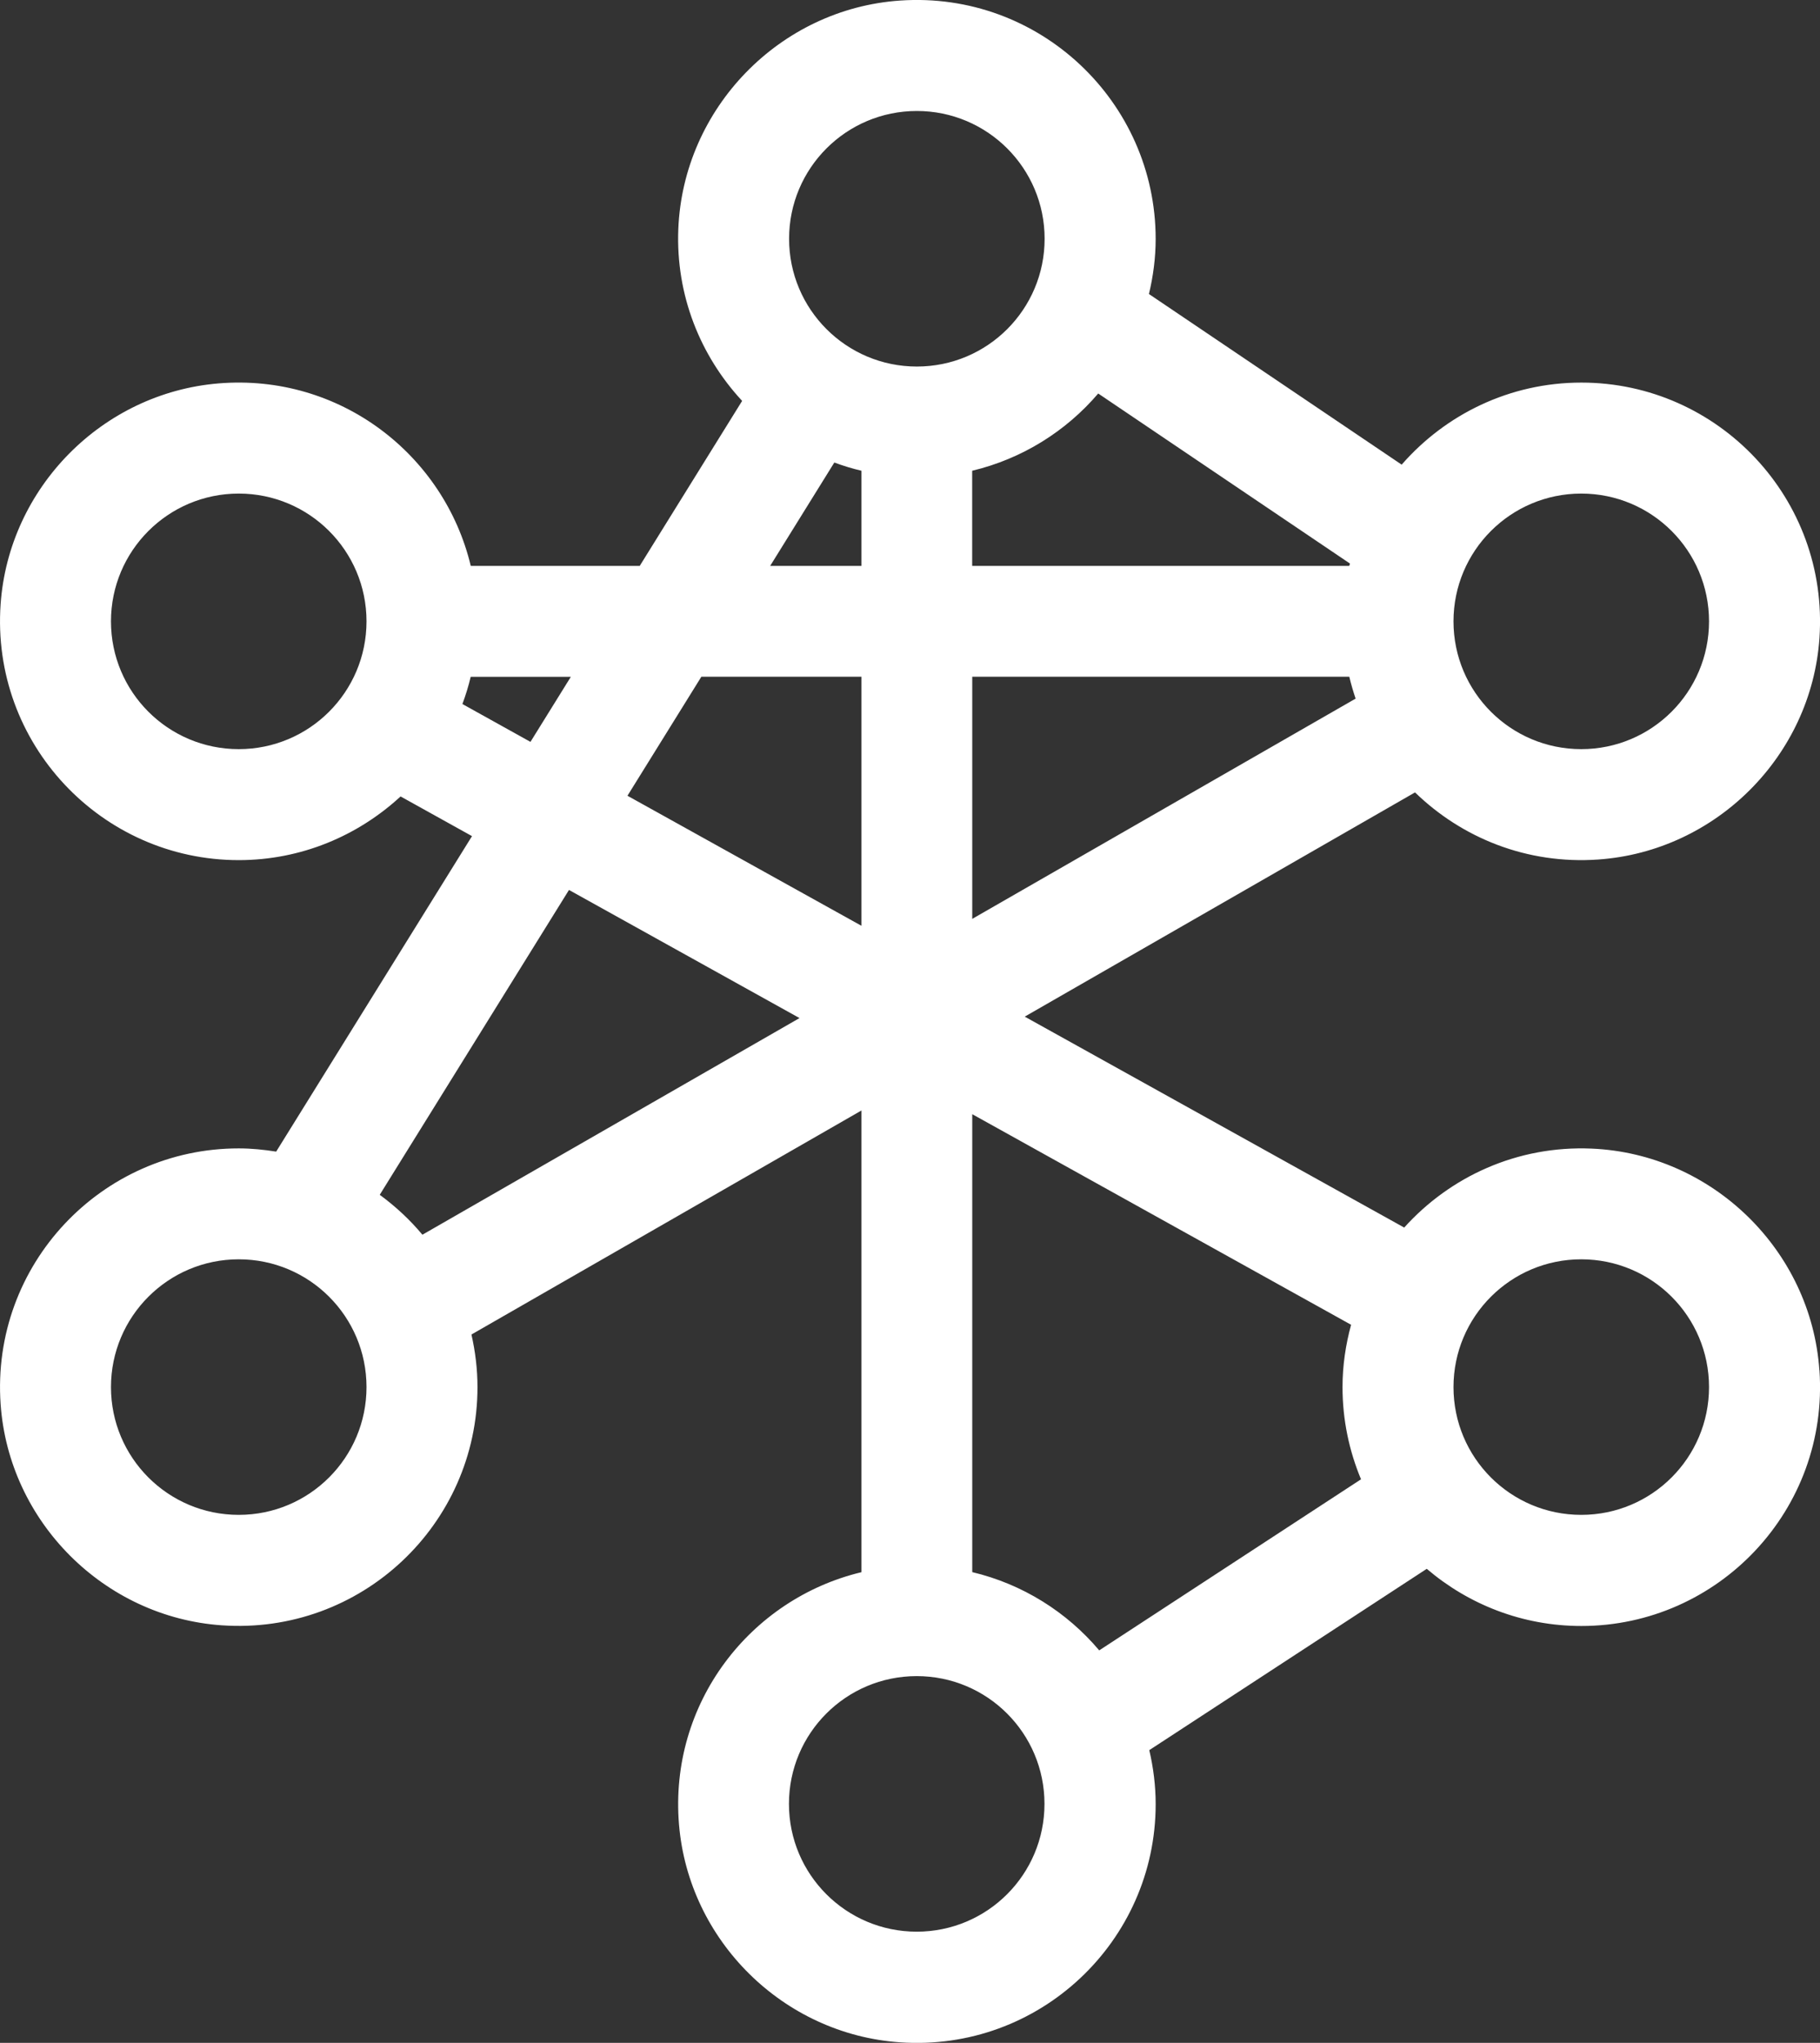
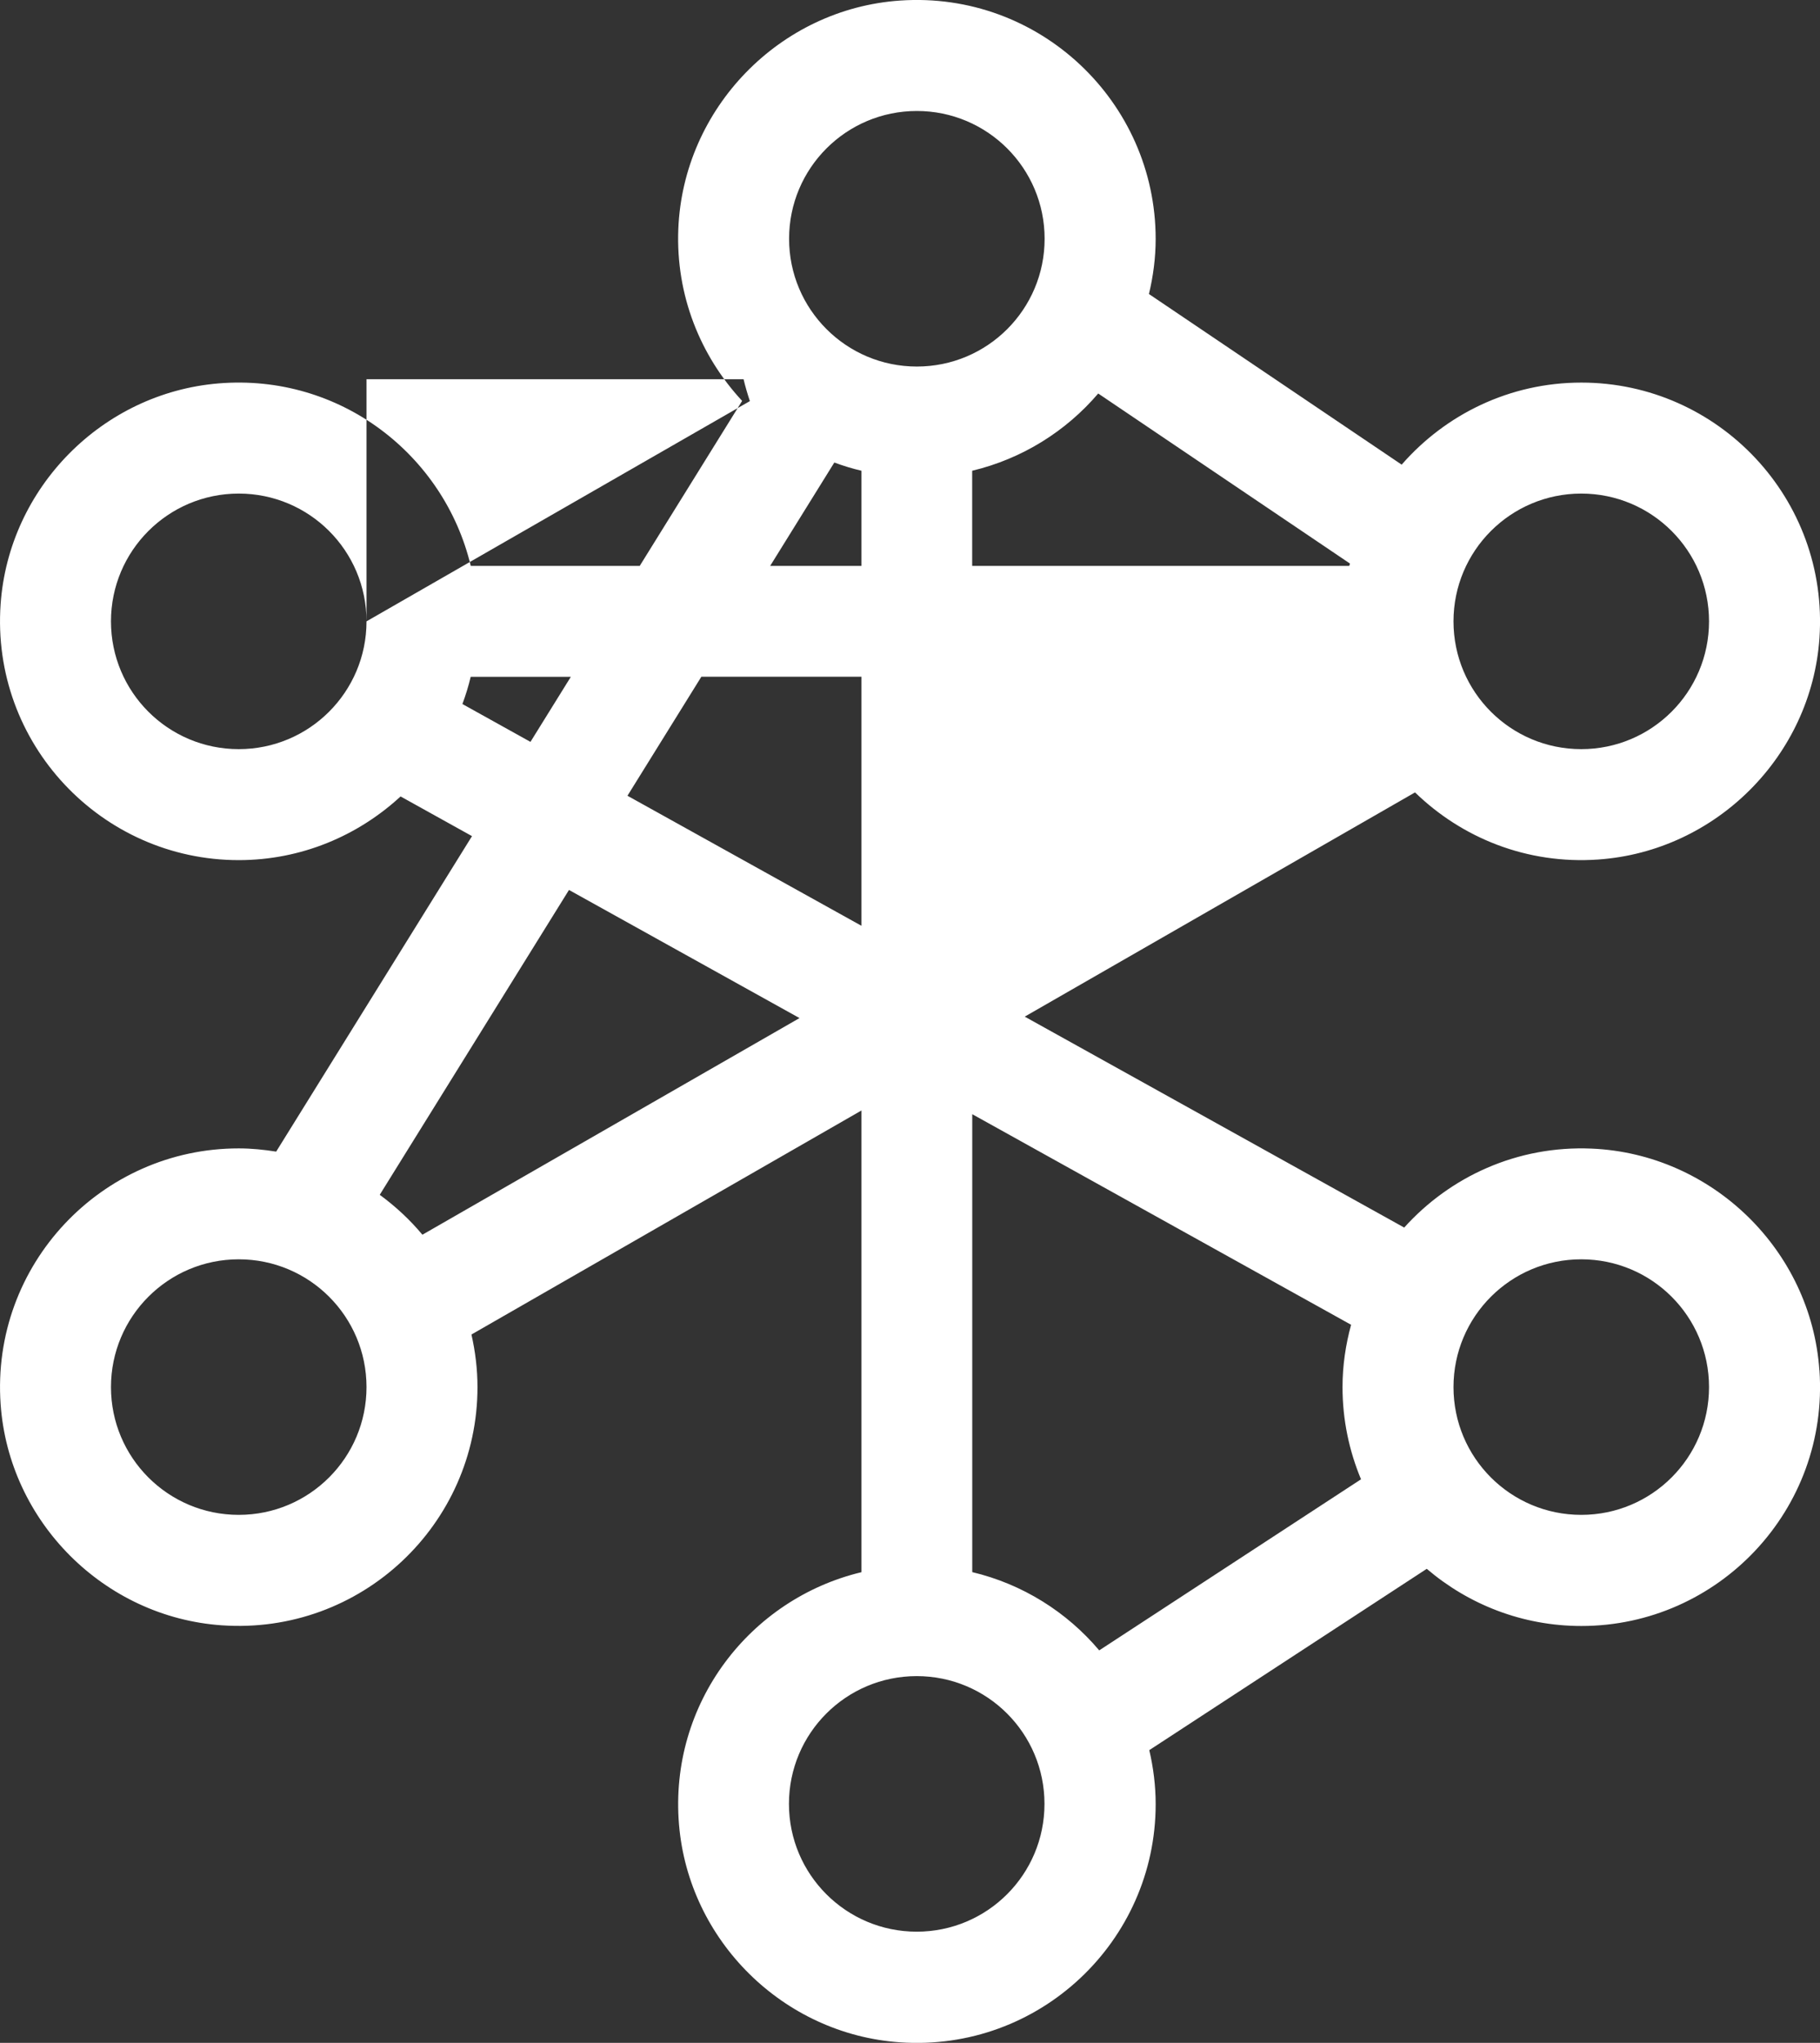
<svg xmlns="http://www.w3.org/2000/svg" id="_图层_1" data-name="图层 1" viewBox="0 0 265.52 298">
  <rect x="0" y="0" width="265.52" height="298" fill="#333333" stroke="none" />
  <defs>
    <style>
      .cls-1 {
        fill: #fff;
      }
    </style>
  </defs>
-   <path class="cls-1" d="M265.43,199.88c-1.21-17.54-15.68-31.59-33.24-32.33-10.85-.46-20.65,4.1-27.33,11.52l-55.36-30.77,56.94-32.71c6.83,6.64,16.34,10.53,26.75,9.79,17.16-1.21,31.06-15.12,32.25-32.28,1.4-20.32-14.72-37.29-34.74-37.29-10.46,0-19.82,4.65-26.21,11.97l-36.87-24.89c.62-2.59.98-5.28.98-8.05C168.59,14.82,151.62-1.31,131.32.08c-17.58,1.2-31.65,15.72-32.36,33.32-.39,9.7,3.24,18.54,9.31,25.08l-14.94,24.07h-24.65c-3.88-16.23-19.1-28.09-36.81-26.62C14.91,57.34,1.28,71.16.09,88.13c-1.43,20.34,14.71,37.34,34.74,37.34,9.11,0,17.39-3.55,23.61-9.29l10.42,5.79-28.57,46.02c-1.78-.28-3.59-.47-5.45-.47C14.8,167.51-1.33,184.5.09,204.83c1.2,17.16,15.1,31.06,32.25,32.26,20.33,1.42,37.32-14.71,37.32-34.74,0-2.64-.32-5.2-.88-7.68l56.9-32.68v67.35c-16.23,3.88-28.09,19.1-26.62,36.8,1.41,16.96,15.22,30.59,32.2,31.78,20.34,1.43,37.34-14.7,37.34-34.74,0-2.71-.34-5.34-.93-7.88l40.48-26.45c6.08,5.19,13.95,8.34,22.55,8.34,20.02,0,36.15-16.98,34.74-37.3ZM212.05,90.64c0-10.29,8.34-18.64,18.64-18.64s18.64,8.34,18.64,18.64h0c0,10.29-8.34,18.64-18.64,18.64s-18.64-8.34-18.64-18.64h0ZM53.47,90.64c0,10.29-8.34,18.64-18.64,18.64s-18.64-8.34-18.64-18.64h0c0-10.29,8.34-18.64,18.64-18.64s18.64,8.34,18.64,18.64h0ZM141.84,134.04v-35.32h55.01c.26,1.09.57,2.15.92,3.19l-55.93,32.13ZM160.23,57.41l36.72,24.8c-.05.18-.05.17-.11.34h-55.01v-13.88c7.28-1.74,13.68-5.75,18.39-11.27ZM133.76,16.19h0c10.29,0,18.64,8.34,18.64,18.64s-8.34,18.64-18.64,18.64h0c-10.29,0-18.64-8.34-18.64-18.64s8.34-18.64,18.64-18.64ZM121.72,67.47c1.29.48,2.6.88,3.96,1.2v13.88h-13.32l9.36-15.08ZM67.46,102.7c.48-1.29.89-2.62,1.21-3.97h14.61l-5.89,9.49-9.93-5.52ZM53.47,202.34c0,10.29-8.34,18.64-18.64,18.64s-18.64-8.34-18.64-18.64h0c0-10.29,8.34-18.64,18.64-18.64s18.64,8.34,18.64,18.64h0ZM61.63,180.12c-1.82-2.19-3.93-4.14-6.23-5.83l27.61-44.47,33.63,18.69-55.01,31.6ZM91.54,116.08l10.78-17.36h23.36v36.33l-34.14-18.97ZM133.74,281.78c-10.29,0-18.64-8.34-18.64-18.64s8.34-18.64,18.64-18.64,18.64,8.34,18.64,18.64-8.34,18.64-18.64,18.64ZM160.36,240.74c-4.72-5.59-11.17-9.66-18.52-11.41v-66.8l55.27,30.72c-.79,2.91-1.25,5.94-1.25,9.1,0,4.76.97,9.3,2.7,13.44l-38.2,24.96ZM249.33,202.34c0,10.29-8.34,18.64-18.64,18.64s-18.64-8.34-18.64-18.64h0c0-10.29,8.34-18.64,18.64-18.64s18.64,8.34,18.64,18.64h0Z" />
+   <path class="cls-1" d="M265.43,199.88c-1.21-17.54-15.68-31.59-33.24-32.33-10.85-.46-20.65,4.1-27.33,11.52l-55.36-30.77,56.94-32.71c6.83,6.64,16.34,10.53,26.75,9.79,17.16-1.21,31.06-15.12,32.25-32.28,1.4-20.32-14.72-37.29-34.74-37.29-10.46,0-19.82,4.65-26.21,11.97l-36.87-24.89c.62-2.59.98-5.28.98-8.05C168.59,14.82,151.62-1.31,131.32.08c-17.58,1.2-31.65,15.72-32.36,33.32-.39,9.7,3.24,18.54,9.31,25.08l-14.94,24.07h-24.65c-3.88-16.23-19.1-28.09-36.81-26.62C14.91,57.34,1.28,71.16.09,88.13c-1.43,20.34,14.71,37.34,34.74,37.34,9.11,0,17.39-3.55,23.61-9.29l10.42,5.79-28.57,46.02c-1.78-.28-3.59-.47-5.45-.47C14.8,167.51-1.33,184.5.09,204.83c1.2,17.16,15.1,31.06,32.25,32.26,20.33,1.42,37.32-14.71,37.32-34.74,0-2.64-.32-5.2-.88-7.68l56.9-32.68v67.35c-16.23,3.88-28.09,19.1-26.62,36.8,1.41,16.96,15.22,30.59,32.2,31.78,20.34,1.43,37.34-14.7,37.34-34.74,0-2.71-.34-5.34-.93-7.88l40.48-26.45c6.08,5.19,13.95,8.34,22.55,8.34,20.02,0,36.15-16.98,34.74-37.3ZM212.05,90.64c0-10.29,8.34-18.64,18.64-18.64s18.64,8.34,18.64,18.64h0c0,10.29-8.34,18.64-18.64,18.64s-18.64-8.34-18.64-18.64h0ZM53.47,90.64c0,10.29-8.34,18.64-18.64,18.64s-18.64-8.34-18.64-18.64h0c0-10.29,8.34-18.64,18.64-18.64s18.64,8.34,18.64,18.64h0Zv-35.32h55.01c.26,1.09.57,2.15.92,3.19l-55.93,32.13ZM160.23,57.41l36.72,24.8c-.05.18-.05.17-.11.34h-55.01v-13.88c7.28-1.74,13.68-5.75,18.39-11.27ZM133.76,16.19h0c10.29,0,18.64,8.34,18.64,18.64s-8.34,18.64-18.64,18.64h0c-10.29,0-18.64-8.34-18.64-18.64s8.34-18.64,18.64-18.64ZM121.72,67.47c1.29.48,2.6.88,3.96,1.2v13.88h-13.32l9.36-15.08ZM67.46,102.7c.48-1.29.89-2.62,1.21-3.97h14.61l-5.89,9.49-9.93-5.52ZM53.47,202.34c0,10.29-8.34,18.64-18.64,18.64s-18.64-8.34-18.64-18.64h0c0-10.29,8.34-18.64,18.64-18.64s18.64,8.34,18.64,18.64h0ZM61.63,180.12c-1.82-2.19-3.93-4.14-6.23-5.83l27.61-44.47,33.63,18.69-55.01,31.6ZM91.54,116.08l10.78-17.36h23.36v36.33l-34.14-18.97ZM133.74,281.78c-10.29,0-18.64-8.34-18.64-18.64s8.34-18.64,18.64-18.64,18.64,8.34,18.64,18.64-8.34,18.64-18.64,18.64ZM160.36,240.74c-4.72-5.59-11.17-9.66-18.52-11.41v-66.8l55.27,30.72c-.79,2.91-1.25,5.94-1.25,9.1,0,4.76.97,9.3,2.7,13.44l-38.2,24.96ZM249.33,202.34c0,10.29-8.34,18.64-18.64,18.64s-18.64-8.34-18.64-18.64h0c0-10.29,8.34-18.64,18.64-18.64s18.64,8.34,18.64,18.64h0Z" />
</svg>